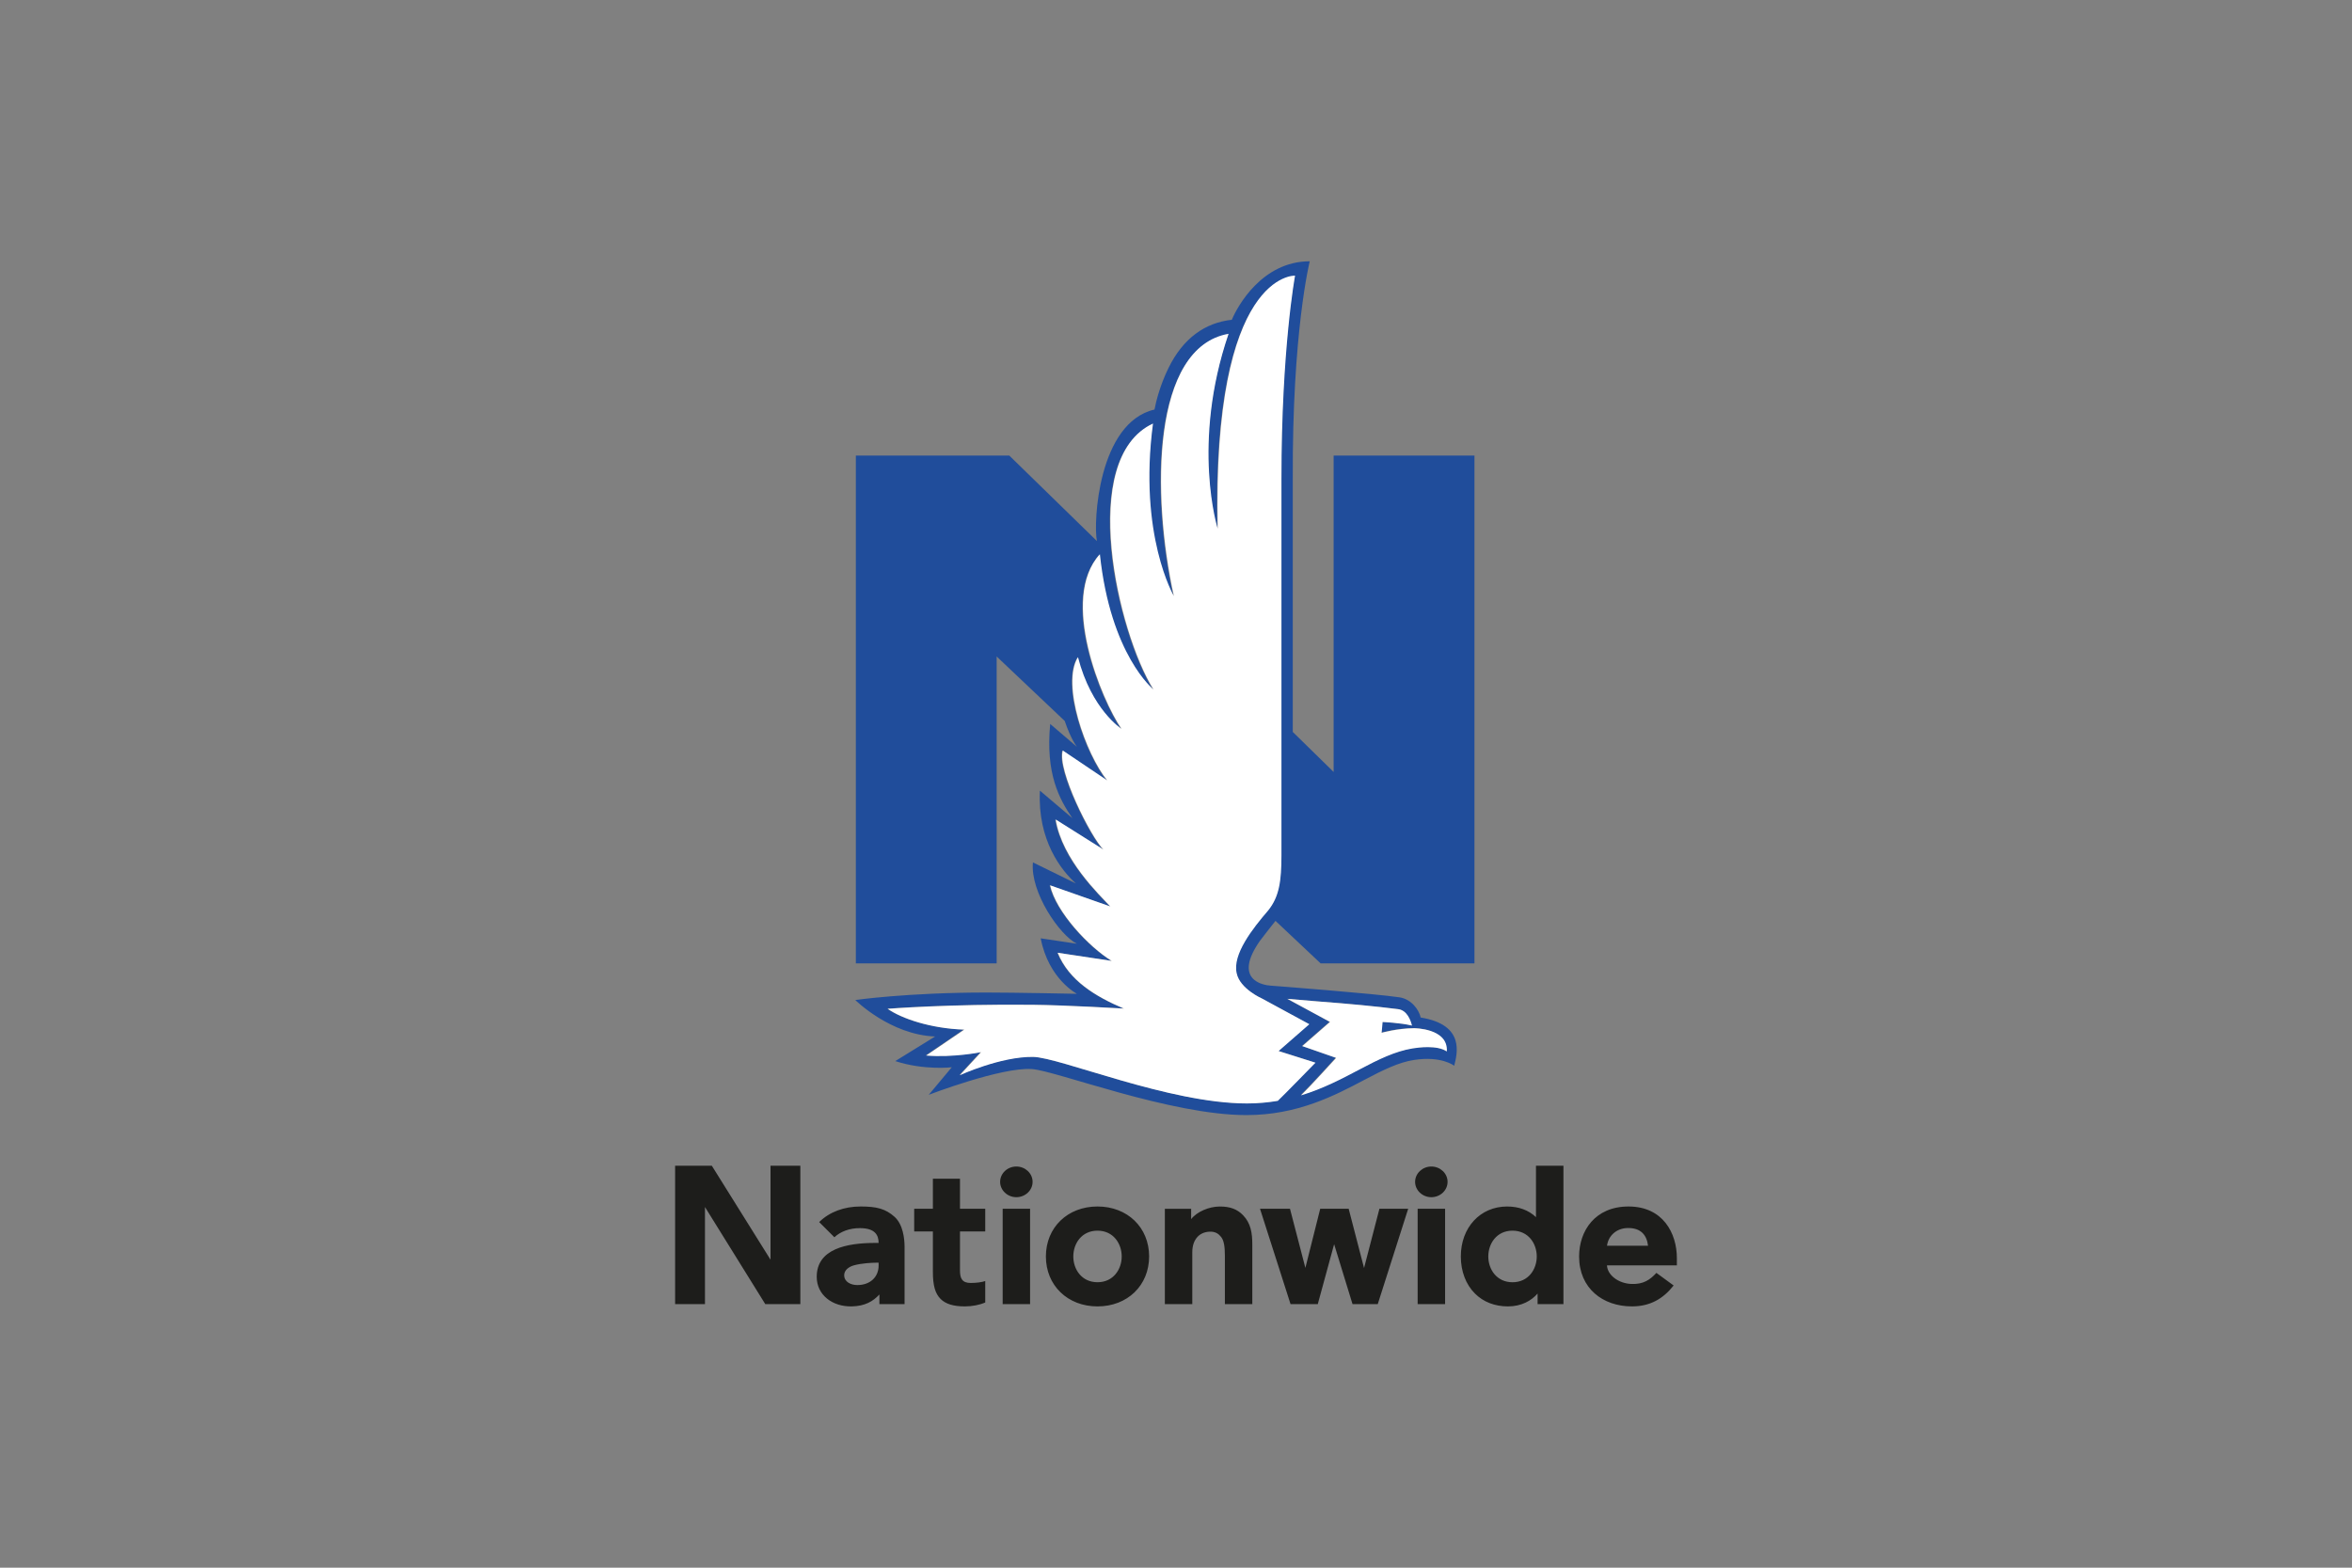
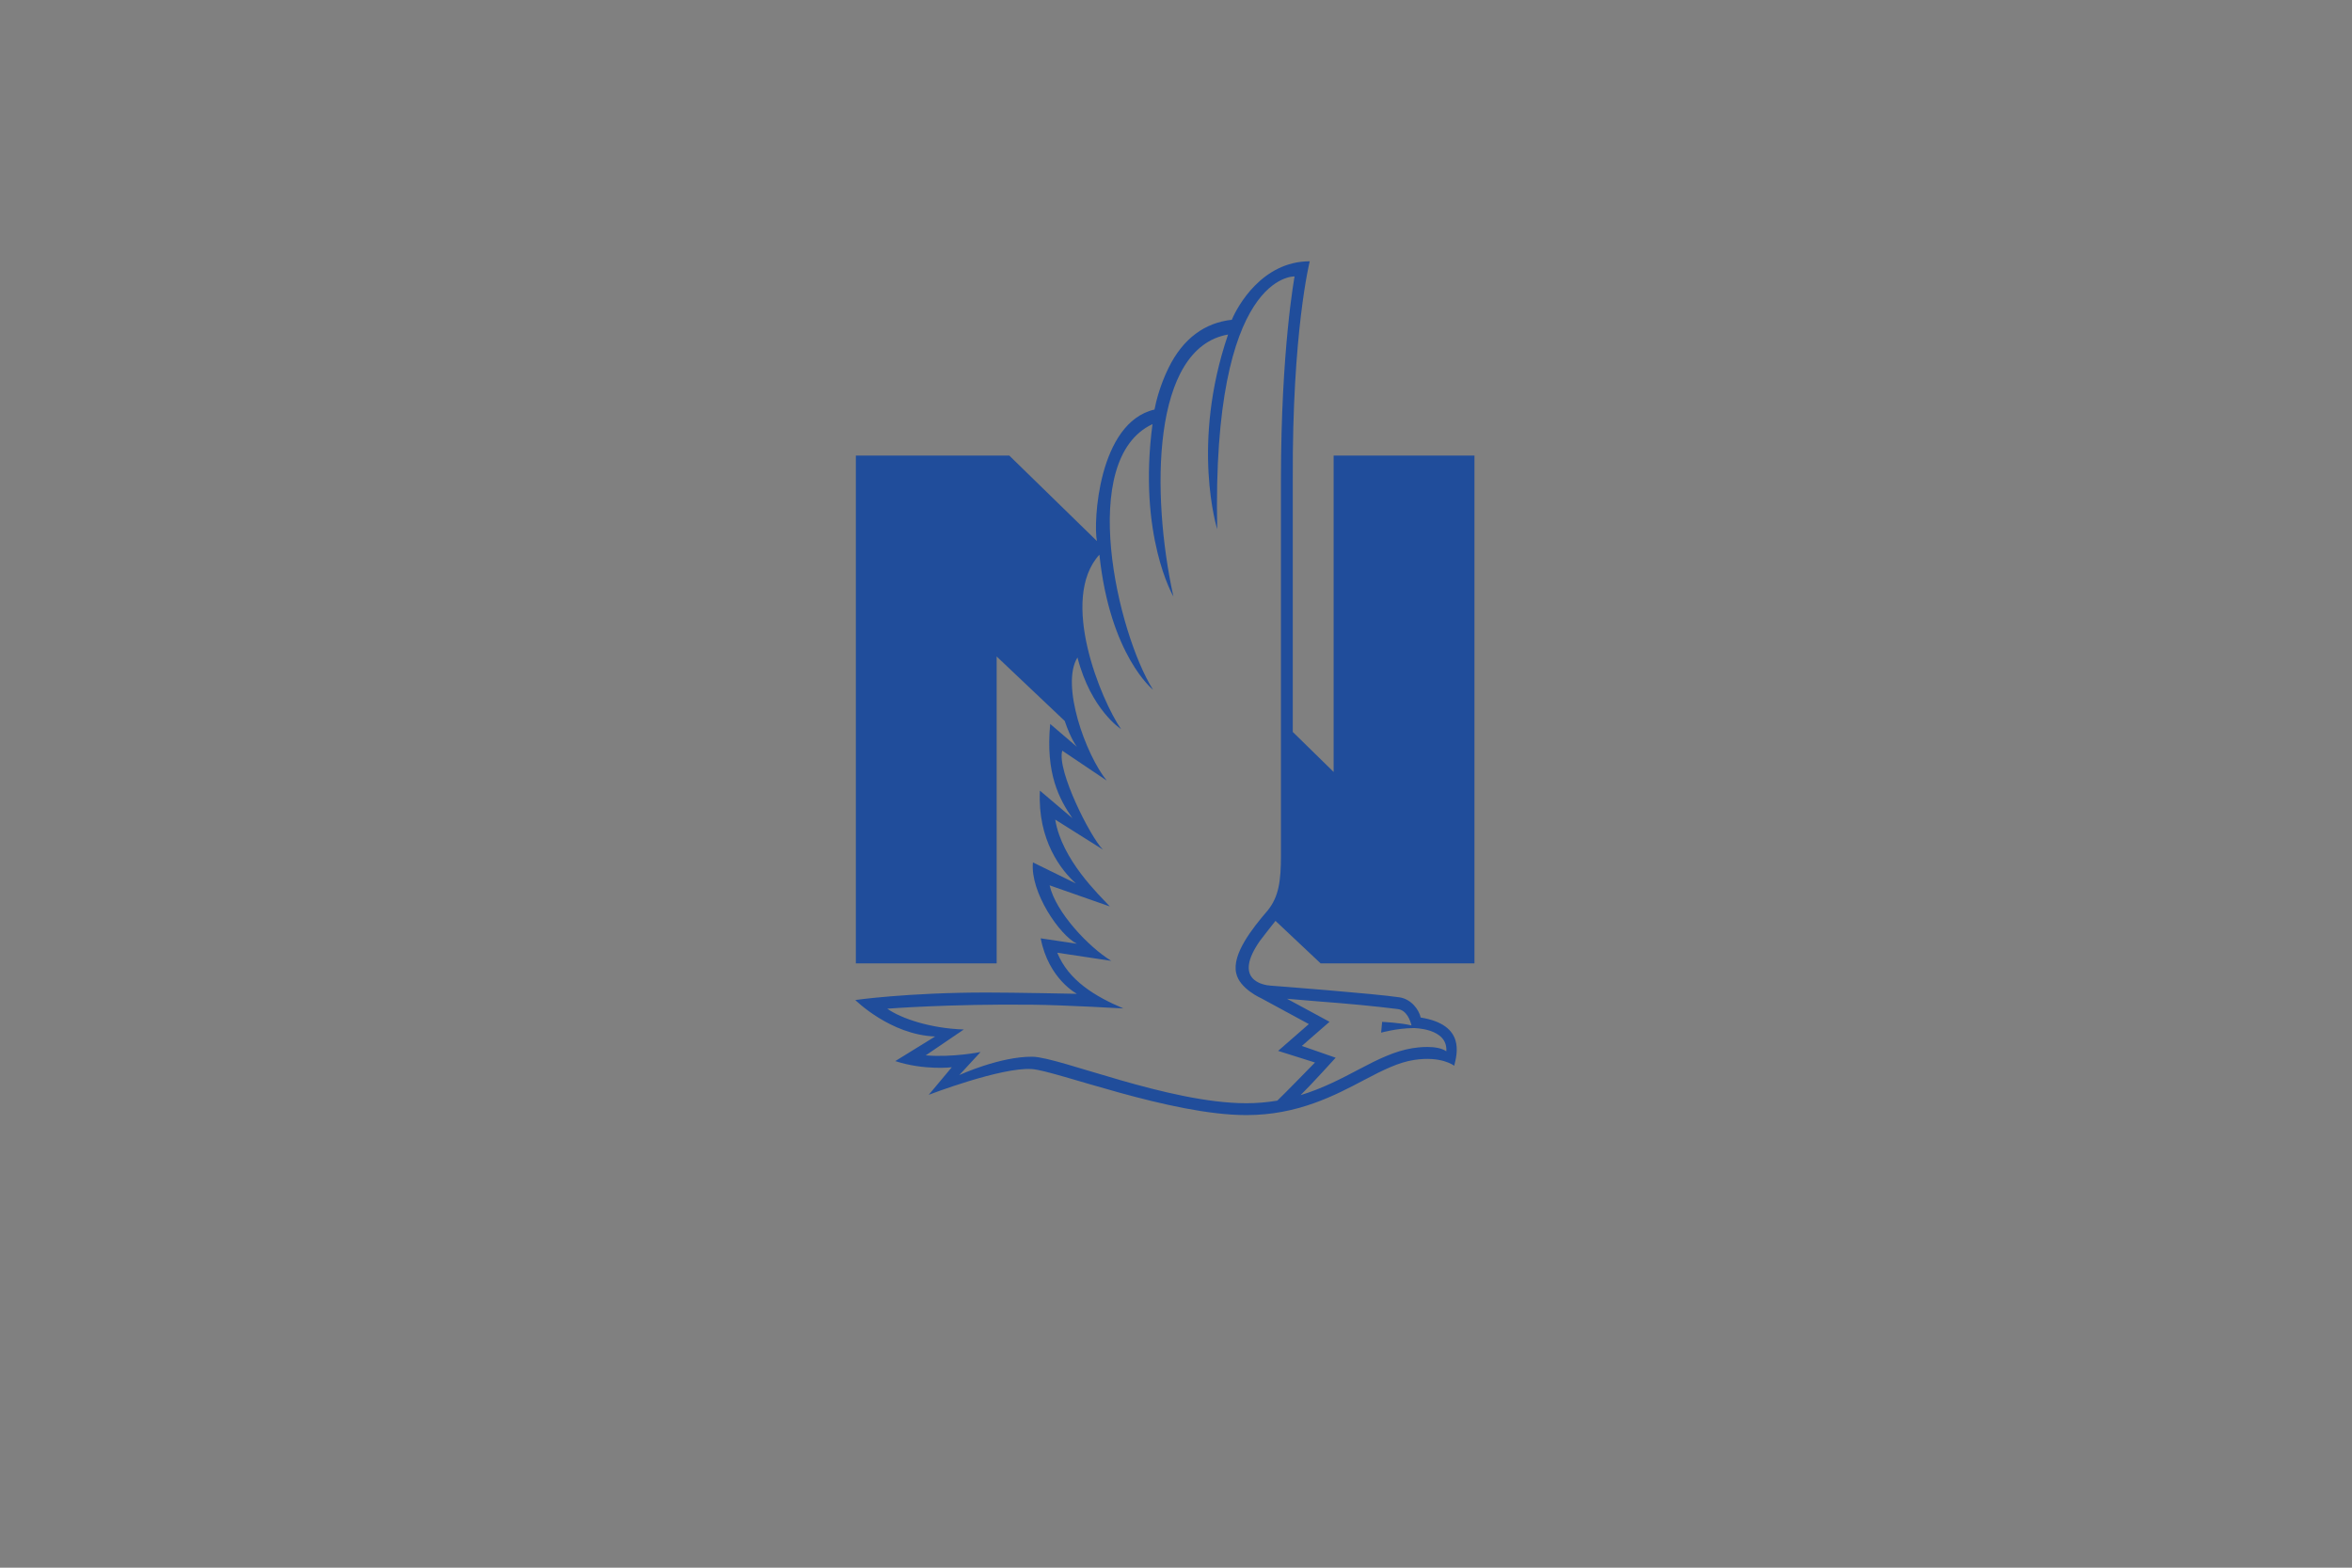
<svg xmlns="http://www.w3.org/2000/svg" width="1200" height="800" viewBox="0 0 1200 800" fill="none">
  <rect x="0" y="0" width="1200" height="800" fill="#808080" stroke="none" />
  <path d="M673.772 491.6H752.275V232.485H680.428V393.93L659.58 373.511V244.816C659.206 169.19 668.236 133.336 668.236 133.336C643.908 133.336 631.301 156.372 628.481 163.183C614.825 164.687 603.632 172.555 596.138 187.853C591.903 196.501 589.79 204.89 589.034 208.994C560.252 215.627 557.756 266.884 559.65 276.094L514.952 232.485H436.66V491.6H508.498V335.008L543.231 367.911C546.392 377.348 549.457 381.128 549.457 381.128L535.818 369.439C533.355 394.856 540.508 407.894 547.14 417.527L530.567 403.472C529.274 428.711 541.459 444.195 548.928 450.844L527.007 440.091C525.503 455.201 540.662 477.326 549.457 481.594L530.965 478.838C534.989 499.663 549.457 507.149 549.457 507.149C549.457 507.149 517.87 506.491 503.337 506.491C462.915 506.491 436.376 510.319 436.376 510.319C436.376 510.319 454.266 528.104 477.123 528.925L456.77 541.483C471.547 546.303 485.601 544.629 485.601 544.629L473.839 558.691C473.839 558.691 510.855 544.466 526.47 545.548C538.914 546.409 596.959 569.038 635.934 569.038C662.083 569.038 681.038 559.032 696.255 550.985C705.545 546.084 713.559 542.109 721.452 540.898C735.579 538.728 741.943 543.873 741.943 543.873C743.383 537.931 747.756 522.926 724.841 519.252C723.947 515.172 719.981 509.84 714.047 508.945C701.741 507.076 649.947 503.085 648.435 502.996C643.989 502.728 629.05 499.842 642.786 480.163C643.827 478.676 650.768 469.93 650.768 469.93L673.772 491.6ZM671.926 510.961C688.931 512.27 701.009 513.408 713.145 514.928C717.73 515.505 719.55 520.805 720.16 523.292C714.348 521.853 705.163 521.472 705.163 521.472L704.659 526.974C704.659 526.974 712.511 524.731 721.111 524.633C721.111 524.633 738.757 524.552 737.912 536.468C733.108 533.135 723.257 534.461 720.477 534.924C711.609 536.379 703.188 540.483 693.434 545.637C684.501 550.351 674.869 555.423 663.562 558.853C668.512 554.041 681.461 539.76 681.461 539.76L664.204 533.745L678.331 521.423L656.629 509.677C662.042 510.132 667.171 510.604 671.926 510.961ZM646.842 464.549C638.844 473.823 628.472 487.007 630.716 496.623C630.716 496.623 630.716 496.631 630.724 496.631C632.39 504.597 643.623 509.498 643.623 509.498L667.781 522.593L652.102 536.273L670.91 542.207C670.91 542.207 653.67 559.886 651.687 561.658C646.482 562.54 641.213 562.983 635.934 562.983C596.024 562.983 540.524 539.427 526.795 539.256C510.238 539.053 489.445 548.604 489.445 548.604L500.297 536.842C500.297 536.842 486.089 539.719 472.311 538.557L491.738 525.357C474.668 524.804 459.72 519.724 452.681 514.741C452.681 514.741 484.097 512.254 526.706 512.709C543.946 512.896 573.167 514.619 573.167 514.619C558.723 508.482 545.214 500.394 539.418 486.178L566.973 490.332C555.407 483.252 538.614 465.524 535.517 451.796L566.234 462.565C560.788 456.648 541.784 438.863 538.37 418.242L562.682 433.539C556.309 427.118 539.044 393.044 541.979 383.079L564.641 398.319C553.789 384.9 541.093 349.354 549.733 335.512C556.626 362.303 571.964 372.057 571.964 372.057C561.893 357.466 540.175 305.803 560.918 283.052C566.364 334.577 588.27 351.971 588.27 351.971C570.136 323.076 549.481 234.379 588.009 216.44C580.466 273.428 598.674 304.405 598.674 304.405C587.18 251.904 587.563 177.505 626.57 170.71C607.412 226.795 621.027 270.054 621.027 270.054C618.23 138.855 660.498 141.074 660.498 141.074C660.498 141.074 653.548 178.326 653.548 244.719V436.449C653.548 449.69 652.41 457.583 646.842 464.549Z" fill="#204D9B" />
-   <path d="M672.182 511.017C689.187 512.326 701.265 513.464 713.393 514.992C717.986 515.569 719.806 520.877 720.408 523.364C714.604 521.925 705.419 521.535 705.419 521.535L704.915 527.055C704.915 527.055 712.767 524.803 721.367 524.705C721.367 524.705 739.013 524.624 738.168 536.556C733.356 533.216 723.504 534.549 720.725 535.012C711.865 536.467 703.436 540.572 693.682 545.734C684.757 550.456 675.125 555.536 663.819 558.974C668.768 554.155 681.717 539.849 681.717 539.849L664.46 533.834L678.587 521.495L656.877 509.733C662.298 510.188 667.419 510.66 672.182 511.017ZM647.09 464.548C639.1 473.831 628.72 487.031 630.972 496.663V496.671C632.638 504.645 643.879 509.554 643.879 509.554L668.037 522.665L652.358 536.361L671.167 542.303C671.167 542.303 653.918 560.007 651.943 561.779C647.017 562.608 641.799 563.104 636.19 563.104C596.272 563.104 540.772 539.524 527.043 539.345C510.494 539.15 489.694 548.7 489.694 548.7L500.553 536.93C500.553 536.93 486.345 539.816 472.559 538.646L491.986 525.429C474.924 524.876 459.977 519.788 452.938 514.805C452.938 514.805 484.353 512.31 526.962 512.765C544.194 512.952 573.423 514.683 573.423 514.683C558.98 508.538 545.47 500.434 539.674 486.21L567.222 490.364C555.655 483.267 538.87 465.515 535.773 451.77L566.49 462.565C561.036 456.631 542.04 438.822 538.626 418.184L562.938 433.498C556.565 427.068 539.293 392.945 542.235 382.972L564.897 398.229C554.045 384.793 541.349 349.207 549.99 335.34C556.874 362.164 572.212 371.934 572.212 371.934C562.15 357.327 540.431 305.591 561.166 282.815C566.62 334.405 588.518 351.824 588.518 351.824C570.392 322.895 549.737 234.078 588.266 216.122C580.715 273.183 598.93 304.2 598.93 304.2C587.436 251.626 587.81 177.139 626.826 170.335C607.668 226.494 621.275 269.801 621.275 269.801C618.487 138.44 660.746 140.659 660.746 140.659C660.746 140.659 653.804 177.951 653.804 244.433V436.408C653.804 449.665 652.666 457.574 647.09 464.548Z" fill="white" />
-   <path d="M518.55 595.279C523.086 595.279 526.833 598.782 526.833 603.106C526.833 607.43 523.086 610.934 518.55 610.934C514.023 610.934 510.275 607.43 510.268 603.106C510.268 598.782 514.023 595.279 518.55 595.279ZM730.276 595.28C734.812 595.28 738.559 598.784 738.559 603.108C738.559 607.432 734.812 610.935 730.276 610.935C725.765 610.935 721.993 607.432 721.993 603.108C721.993 598.784 725.765 595.28 730.276 595.28ZM448.273 644.361H447.029C444.866 644.361 439.64 644.622 435.698 645.702C432.975 646.45 430.707 648.238 430.707 650.726C430.707 654.237 434.218 655.774 437.381 655.774C444.2 655.774 448.273 651.457 448.273 645.849V644.361ZM461.513 636.201V665.511H448.679V660.586C445.322 664.195 441.201 666.478 434.771 666.657C424.659 666.95 416.694 660.788 416.694 651.571C416.694 637.387 431.805 634.266 446.606 634.274H448.273C448.273 630.348 446.533 626.723 438.721 626.723C433.414 626.723 428.911 628.422 425.708 631.38L417.945 623.626C423.294 618.367 430.804 615.677 439.095 615.677C447.305 615.677 451.816 616.839 456.409 620.96C460.741 624.846 461.513 632.145 461.513 636.201ZM489.787 616.836V601.489H475.961V616.836H466.427V628.41H475.961V649.073C475.961 655.99 477.131 660.103 479.887 662.858C482.488 665.443 486.439 666.662 492.299 666.662C496.014 666.662 499.761 665.923 502.67 664.671V653.722C500.923 654.307 498.371 654.697 495.185 654.697C490.893 654.697 489.787 652.349 489.787 648.398V628.41H502.67V616.836H489.787ZM840.836 635.717C840.226 630.417 837.308 626.532 830.399 626.67C824.53 626.8 820.531 630.767 819.906 635.717H840.836ZM855.548 642.041V645.715H819.881C820.117 650.689 825.733 654.965 832.35 655.209C838.536 655.461 841.917 653.022 845.103 649.56L853.898 655.989C848.558 662.744 841.958 666.662 832.602 666.662C817.776 666.662 805.665 657.452 805.665 641.179C805.665 628.166 813.768 615.681 830.87 615.681C848.476 615.681 855.548 629.344 855.548 642.041ZM393.124 594.875V642.832L363.171 594.875H344.451V665.518H359.676V615.944L390.457 665.518H408.34V594.875H393.124ZM703.788 616.838L695.944 647.076L688.092 616.838H673.583L666.007 647.002L658.155 616.838H642.858L658.448 665.519H672.331L680.679 634.916L690.067 665.518H702.926L718.46 616.838L703.788 616.838ZM525.552 616.847H511.563V665.519H525.552V616.847ZM737.295 616.847H723.289V665.519H737.295V616.847ZM634.232 620.146C631.289 617.089 627.631 615.65 622.209 615.691C616.861 615.724 610.659 618.325 607.725 622.137V616.853H594.313V665.518H608.31V639.068C608.31 635.63 609.253 633.086 610.879 631.289C612.293 629.696 614.357 628.688 616.975 628.534C620.145 628.347 621.828 629.721 623.031 631.249C624.534 633.142 624.941 636.451 624.941 640.905V665.518H638.93V635.126C638.93 629.176 638.166 624.242 634.232 620.146ZM784.06 641.183C784.06 634.632 779.817 628.015 771.681 628.015C763.576 628.015 759.333 634.632 759.333 641.183C759.333 647.703 763.576 654.335 771.681 654.335C779.825 654.335 784.06 647.703 784.06 641.183ZM797.675 594.876V665.519H784.483V660.106C781.402 663.658 776.363 666.666 769.372 666.666C762.65 666.666 756.814 664.406 752.506 660.09C747.881 655.473 745.32 648.743 745.32 641.183C745.32 626.398 755.229 615.685 768.917 615.685C774.891 615.685 779.858 617.522 783.662 621.114V594.876H797.675ZM559.952 628.016C551.832 628.016 547.606 634.632 547.606 641.167C547.606 647.71 551.832 654.327 559.952 654.327C568.048 654.327 572.3 647.71 572.3 641.167C572.3 634.632 568.048 628.016 559.952 628.016ZM586.288 641.167C586.288 655.945 575.234 666.666 559.952 666.666C544.68 666.666 533.617 655.945 533.617 641.167C533.617 626.39 544.68 615.677 559.952 615.677C575.234 615.677 586.288 626.39 586.288 641.167Z" fill="#1D1D1B" />
</svg>